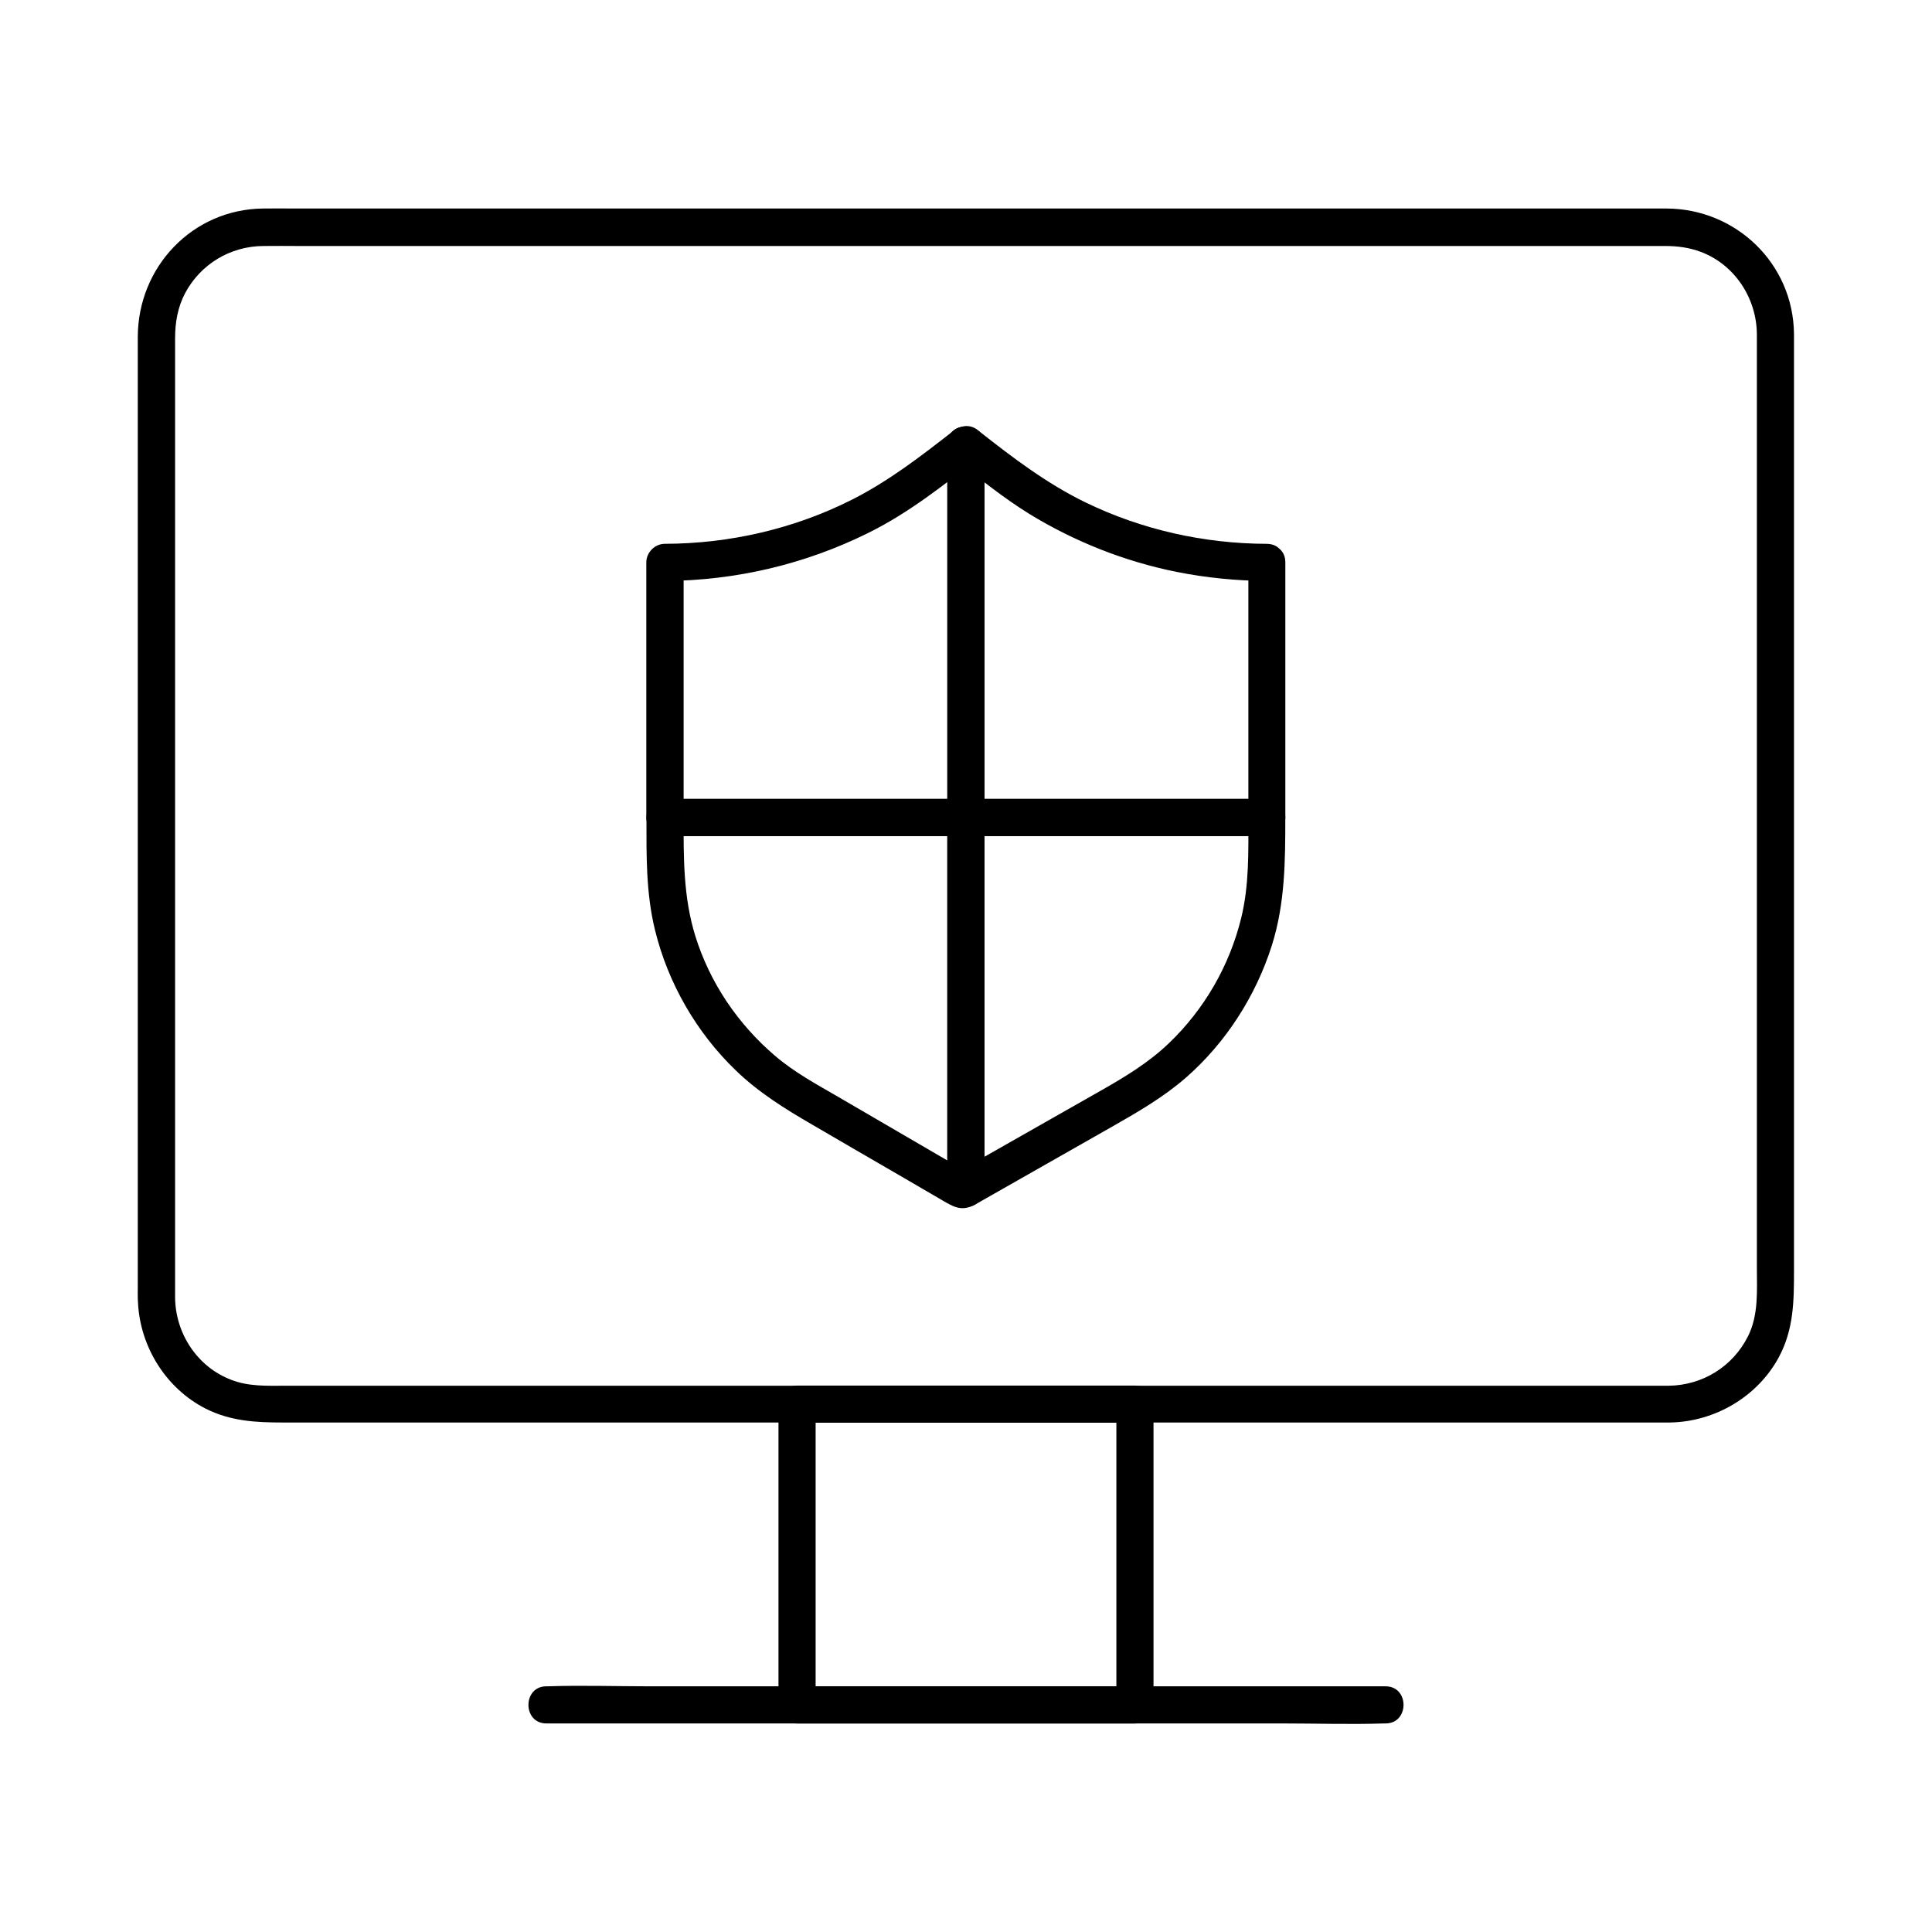
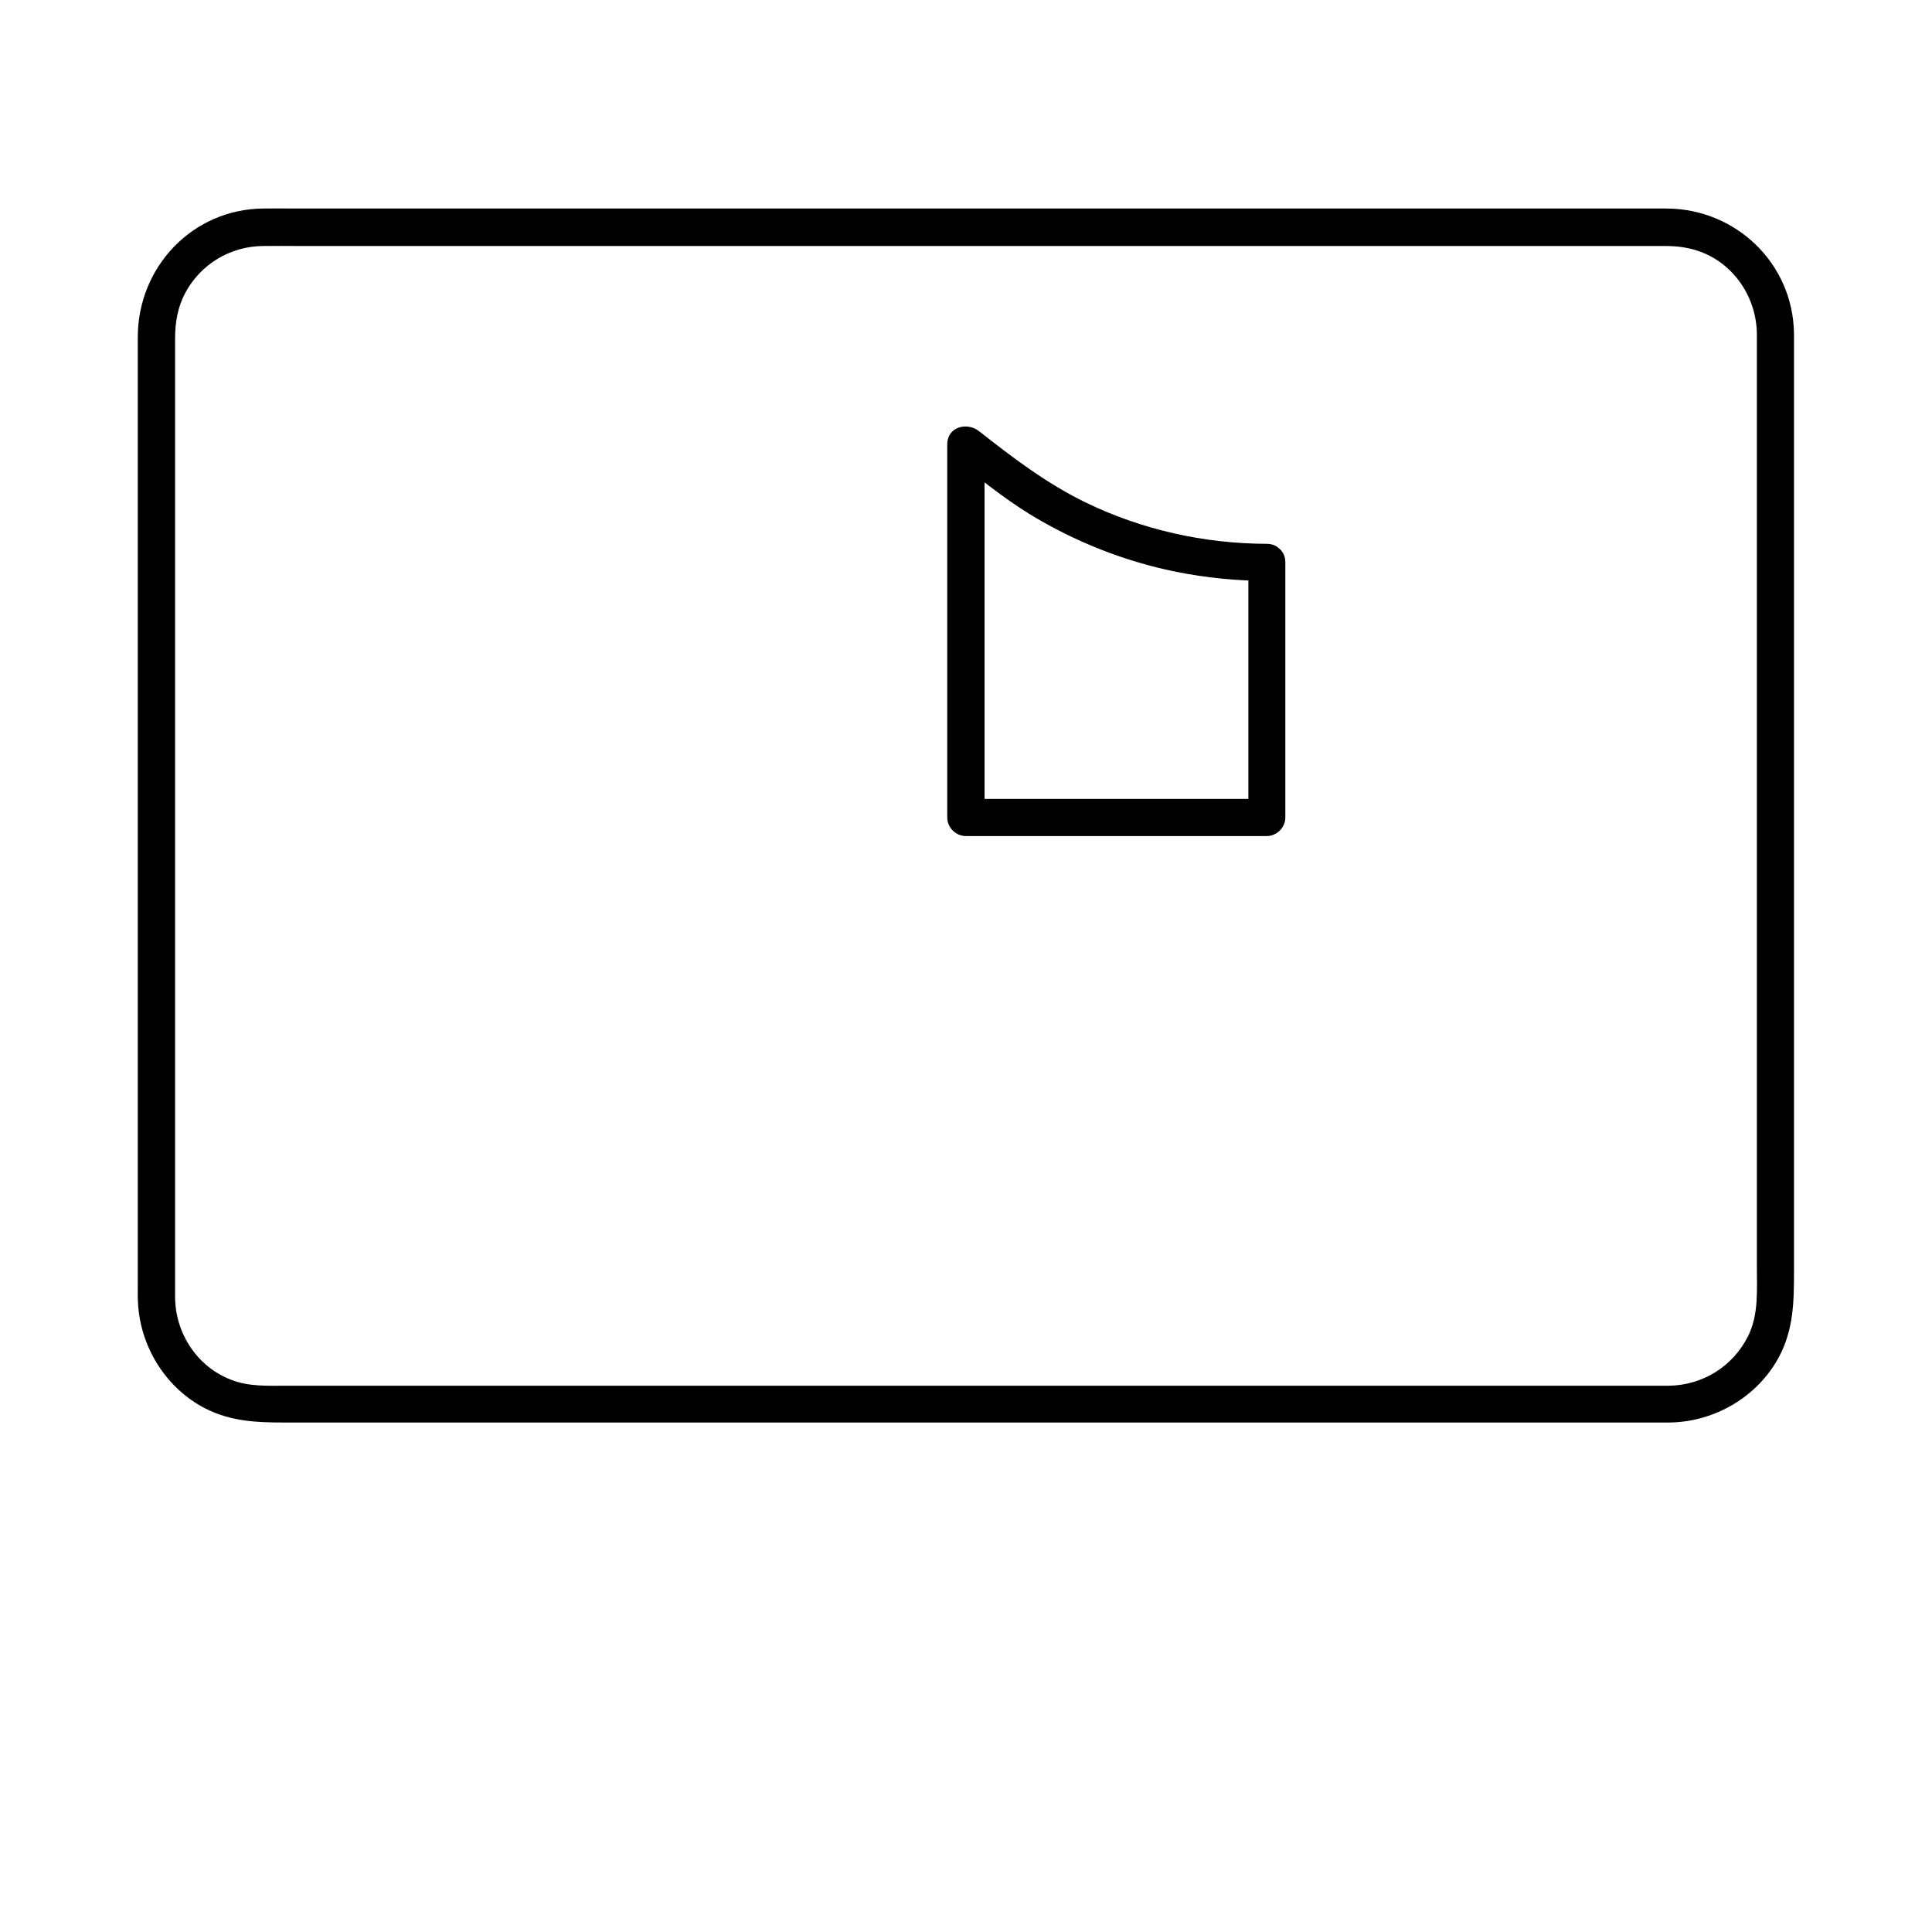
<svg xmlns="http://www.w3.org/2000/svg" fill="#000000" width="800px" height="800px" version="1.1" viewBox="144 144 512 512">
  <g>
-     <path d="m609.59 232.47v41.871 90.48 88.066 27.059c0 6.148 0.492 12.496-2.363 18.203-4.035 8.02-12.055 12.988-21.059 13.086h-2.508-16.383-67.059-92.891-94.711-72.473-20.469c-4.922 0-9.742 0.246-14.414-1.574-9.004-3.445-14.762-12.301-14.859-21.797v-3.246-21.797-83.246-93.383-52.547c0-4.184 0.688-8.215 2.656-11.957 4.133-7.723 12.004-12.449 20.762-12.496 3.102-0.051 6.148 0 9.25 0h57.219 88.855 96.48 80.047 39.605c3.246 0 6.394 0.395 9.496 1.574 8.914 3.352 14.719 12.207 14.816 21.703 0.098 6.348 9.938 6.348 9.84 0-0.195-18.598-15.352-33.16-33.801-33.211h-12.449-25.977-36.652-43.836-48.363-49.25-47.578-42.262-34.094-22.977c-2.805 0-5.656-0.051-8.461 0-18.746 0.195-33.16 15.5-33.211 33.996v17.074 34.539 45.02 49.102 46.789 37.391 21.746c0 1.426-0.051 2.805 0.051 4.231 0.543 11.711 7.379 22.781 17.91 28.141 6.594 3.344 13.332 3.691 20.418 3.691h19.828 31.93 40.688 46.445 49.348 48.66 45.312 38.426 28.781 15.793 2.461c11.906-0.195 23.223-6.84 28.879-17.367 3.938-7.379 3.984-14.906 3.984-22.926v-26.812-40.887-47.969-48.855-42.656-30.207-10.875c-0.004-6.301-9.844-6.301-9.844 0.047z" />
-     <path d="m439.85 516.11v69.961 9.742c1.625-1.625 3.297-3.297 4.922-4.922h-30.258-48.215-11.07l4.922 4.922v-69.961-9.742l-4.922 4.922h30.258 48.215 11.07c6.348 0 6.348-9.84 0-9.84h-30.258-48.215-11.07c-2.656 0-4.922 2.262-4.922 4.922v69.961 9.742c0 2.656 2.262 4.922 4.922 4.922h30.258 48.215 11.07c2.656 0 4.922-2.262 4.922-4.922v-69.961-9.742c-0.004-6.348-9.844-6.348-9.844-0.004z" />
-     <path d="m288.8 600.73h22.141 53.184 64.109 55.598c8.953 0 18.008 0.297 26.961 0h0.395c6.348 0 6.348-9.84 0-9.84h-22.141-53.184-64.109-55.598c-8.953 0-18.008-0.297-26.961 0h-0.395c-6.344 0-6.344 9.84 0 9.84z" />
-     <path d="m395.08 261.75v33.504 53.137 12.25l4.922-4.922h-69.766-9.988l4.922 4.922v-59.09-8.512l-4.922 4.922c18.695-0.098 37.145-4.43 53.875-12.742 10.727-5.312 19.977-12.645 29.324-19.977 2.117-1.625 1.723-5.215 0-6.938-2.066-2.066-4.871-1.625-6.938 0-8.512 6.641-16.926 13.137-26.617 18.055-15.352 7.773-32.473 11.711-49.691 11.758-2.656 0-4.922 2.262-4.922 4.922v59.09 8.512c0 2.656 2.262 4.922 4.922 4.922h69.766 9.988c2.656 0 4.922-2.262 4.922-4.922v-33.504-53.137-12.25c0.043-6.297-9.797-6.348-9.797 0z" />
-     <path d="m395.08 360.64v33.211 52.938 12.203c0.836-1.426 1.625-2.856 2.461-4.231-0.344 0.195-0.641 0.344-0.984 0.543h4.969c-11.809-6.887-23.566-13.727-35.375-20.613-5.758-3.344-11.609-6.496-16.68-10.824-9.891-8.414-17.367-19.434-21.207-31.832-3.199-10.332-3.102-20.715-3.102-31.391l-4.922 4.922h69.766 9.988c6.348 0 6.348-9.84 0-9.84h-69.766-9.988c-2.656 0-4.922 2.262-4.922 4.922 0 10.035-0.148 19.977 2.262 29.816 3.445 14.07 10.973 27.16 21.402 37.195 6.051 5.856 13.086 10.234 20.32 14.414 7.676 4.477 15.352 8.953 23.027 13.383 3.641 2.117 7.332 4.281 10.973 6.394 3.148 1.82 5.41 3.445 9.152 1.328 1.523-0.836 2.461-2.508 2.461-4.231v-33.211-52.938-12.203c0.004-6.301-9.836-6.301-9.836 0.043z" />
-     <path d="m474.83 360.64c0 9.004 0.246 17.91-1.918 26.715-3.102 12.594-9.742 24.109-19.141 33.113-5.512 5.266-11.855 9.055-18.449 12.793-7.231 4.082-14.414 8.215-21.648 12.301-5.41 3.051-10.773 6.148-16.188 9.199 2.461 1.426 4.922 2.856 7.379 4.231v-33.211-52.938-12.203c-1.625 1.625-3.297 3.297-4.922 4.922h69.766 9.988c6.348 0 6.348-9.84 0-9.84h-69.766-9.988c-2.656 0-4.922 2.262-4.922 4.922v33.211 52.938 12.203c0 3.789 4.184 6.102 7.379 4.231 12.203-6.938 24.402-13.875 36.605-20.812 6.742-3.836 13.332-7.676 19.238-12.793 10.629-9.297 18.547-21.648 22.828-35.129 3.492-11.121 3.543-22.336 3.543-33.852 0.055-6.344-9.785-6.344-9.785 0z" />
+     <path d="m609.59 232.47v41.871 90.48 88.066 27.059c0 6.148 0.492 12.496-2.363 18.203-4.035 8.02-12.055 12.988-21.059 13.086h-2.508-16.383-67.059-92.891-94.711-72.473-20.469c-4.922 0-9.742 0.246-14.414-1.574-9.004-3.445-14.762-12.301-14.859-21.797v-3.246-21.797-83.246-93.383-52.547c0-4.184 0.688-8.215 2.656-11.957 4.133-7.723 12.004-12.449 20.762-12.496 3.102-0.051 6.148 0 9.25 0h57.219 88.855 96.48 80.047 39.605c3.246 0 6.394 0.395 9.496 1.574 8.914 3.352 14.719 12.207 14.816 21.703 0.098 6.348 9.938 6.348 9.84 0-0.195-18.598-15.352-33.16-33.801-33.211h-12.449-25.977-36.652-43.836-48.363-49.25-47.578-42.262-34.094-22.977c-2.805 0-5.656-0.051-8.461 0-18.746 0.195-33.16 15.5-33.211 33.996v17.074 34.539 45.02 49.102 46.789 37.391 21.746c0 1.426-0.051 2.805 0.051 4.231 0.543 11.711 7.379 22.781 17.91 28.141 6.594 3.344 13.332 3.691 20.418 3.691h19.828 31.93 40.688 46.445 49.348 48.66 45.312 38.426 28.781 15.793 2.461c11.906-0.195 23.223-6.84 28.879-17.367 3.938-7.379 3.984-14.906 3.984-22.926v-26.812-40.887-47.969-48.855-42.656-30.207-10.875z" />
    <path d="m474.83 293.04v59.09 8.512l4.922-4.922h-69.766-9.988l4.922 4.922v-33.504-53.137-12.25c-2.805 1.18-5.609 2.312-8.414 3.492 6.641 5.215 13.188 10.578 20.367 15.008 11.906 7.281 25.191 12.547 38.918 15.301 7.871 1.574 15.891 2.363 23.91 2.41 6.348 0 6.348-9.84 0-9.84-16.629-0.051-33.16-3.738-48.117-11.02-10.281-5.019-19.188-11.809-28.141-18.844-3.199-2.508-8.414-1.133-8.414 3.492v33.504 53.137 12.25c0 2.656 2.262 4.922 4.922 4.922h69.766 9.988c2.656 0 4.922-2.262 4.922-4.922v-59.09-8.512c0.043-6.348-9.797-6.348-9.797 0z" />
  </g>
</svg>